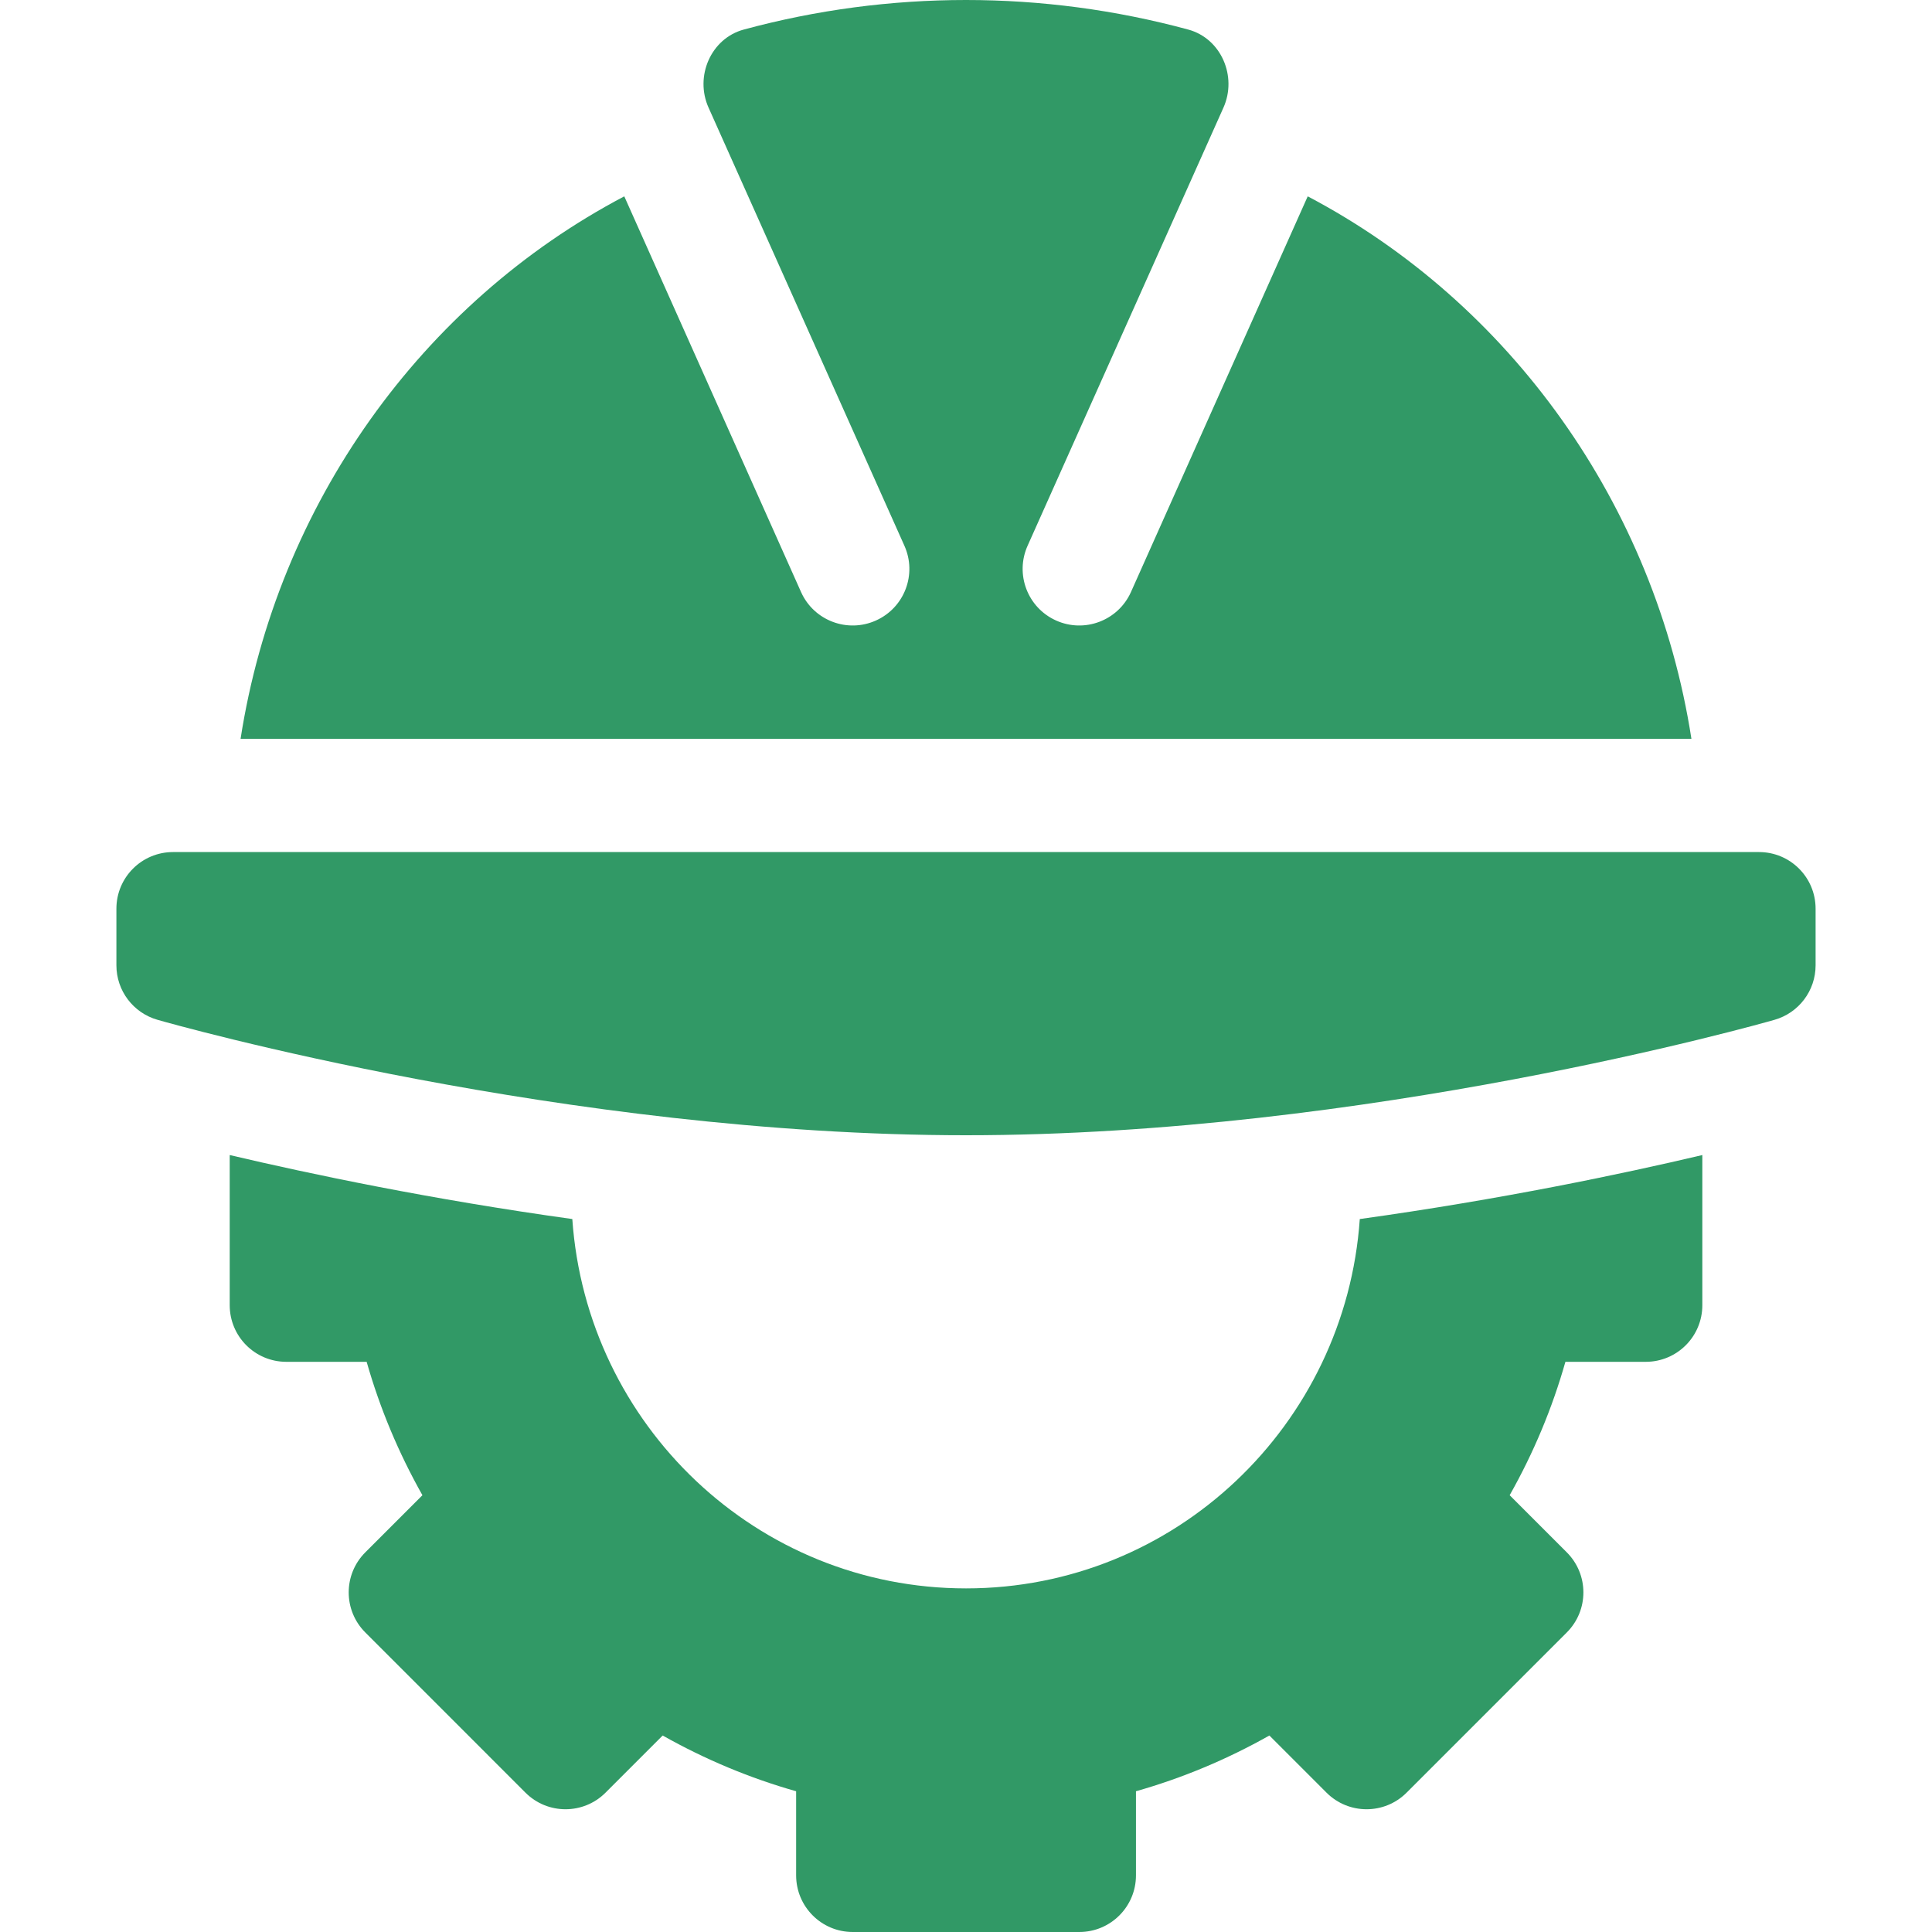
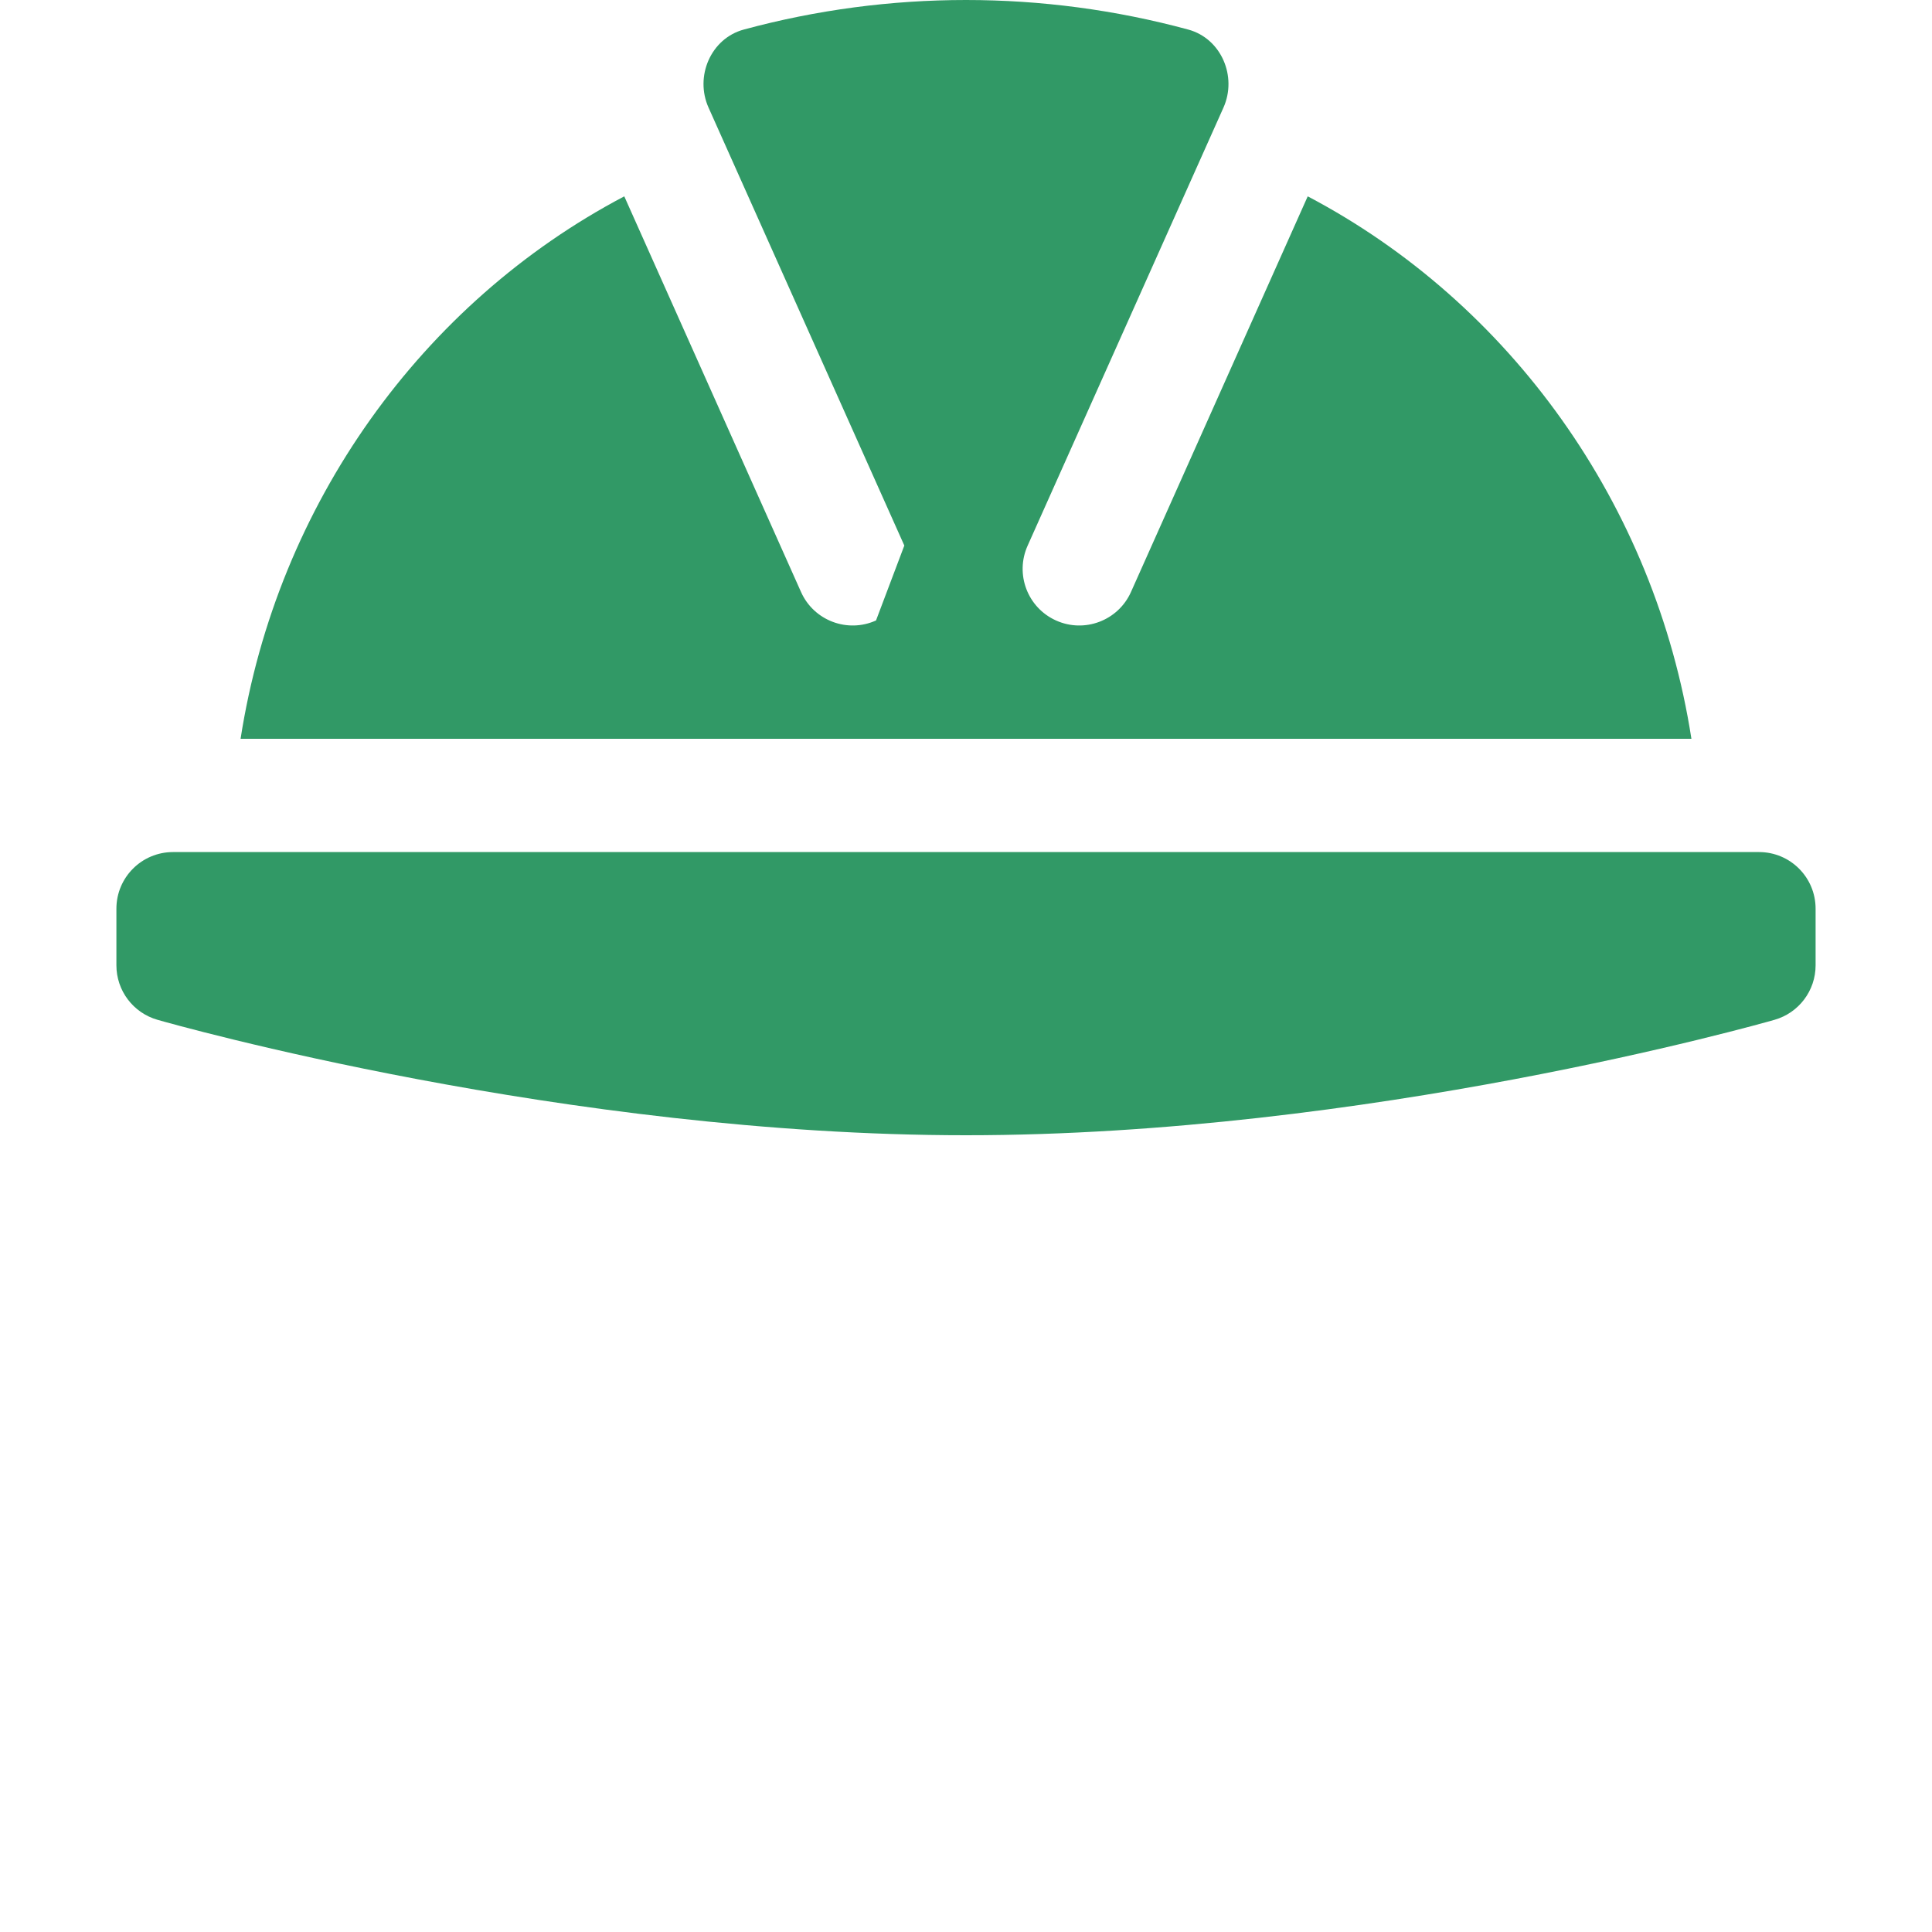
<svg xmlns="http://www.w3.org/2000/svg" width="40" height="40" viewBox="0 0 40 40" fill="none">
  <g clip-path="url(#clip0_219_781)">
    <path d="M2.41 18.814V19.986C2.41 20.51 2.757 20.97 3.261 21.114C3.602 21.212 11.723 23.504 20 23.504C28.278 23.504 36.398 21.212 36.74 21.114C37.243 20.97 37.59 20.51 37.59 19.986V18.814C37.59 18.165 37.066 17.641 36.418 17.641H3.583C2.935 17.641 2.41 18.165 2.41 18.814Z" fill="#319966" />
-     <path d="M34.073 28.195C34.721 28.195 35.245 27.671 35.245 27.022V23.914C33.58 24.307 31.074 24.833 28.153 25.239C27.857 29.499 24.334 32.886 20.001 32.886C15.667 32.886 12.144 29.499 11.849 25.239C8.927 24.833 6.421 24.306 4.756 23.914V27.022C4.756 27.671 5.28 28.195 5.929 28.195H7.591C7.864 29.154 8.25 30.078 8.746 30.957L7.563 32.14C7.105 32.598 7.105 33.34 7.563 33.798L10.879 37.115C11.337 37.573 12.079 37.573 12.537 37.115L13.72 35.932C14.6 36.428 15.524 36.814 16.483 37.086V38.827C16.483 39.475 17.007 40 17.655 40H22.346C22.994 40 23.519 39.475 23.519 38.827V37.086C24.477 36.814 25.401 36.428 26.281 35.932L27.464 37.115C27.922 37.573 28.664 37.573 29.122 37.115L32.439 33.798C32.897 33.34 32.897 32.598 32.439 32.14L31.256 30.957C31.752 30.078 32.138 29.154 32.41 28.195H34.073Z" fill="#319966" />
-     <path d="M18.137 12.846C17.546 13.113 16.851 12.849 16.586 12.26L12.925 4.065C8.74 6.267 5.734 10.446 4.981 15.296H35.019C34.266 10.446 31.26 6.267 27.075 4.065L23.414 12.26C23.149 12.849 22.453 13.113 21.863 12.846C21.273 12.58 21.01 11.886 21.277 11.295L25.329 2.231C25.62 1.585 25.285 0.797 24.601 0.612C21.592 -0.204 18.408 -0.204 15.399 0.612C14.715 0.797 14.379 1.585 14.671 2.231L18.723 11.295C18.99 11.886 18.728 12.58 18.137 12.846Z" fill="#319966" />
+     <path d="M18.137 12.846C17.546 13.113 16.851 12.849 16.586 12.26L12.925 4.065C8.74 6.267 5.734 10.446 4.981 15.296H35.019C34.266 10.446 31.26 6.267 27.075 4.065L23.414 12.26C23.149 12.849 22.453 13.113 21.863 12.846C21.273 12.58 21.01 11.886 21.277 11.295L25.329 2.231C25.62 1.585 25.285 0.797 24.601 0.612C21.592 -0.204 18.408 -0.204 15.399 0.612C14.715 0.797 14.379 1.585 14.671 2.231L18.723 11.295Z" fill="#319966" />
  </g>
  <defs>
    <clipPath id="clip0_219_781">
      <rect width="40" height="40" fill="white" />
    </clipPath>
  </defs>
</svg>